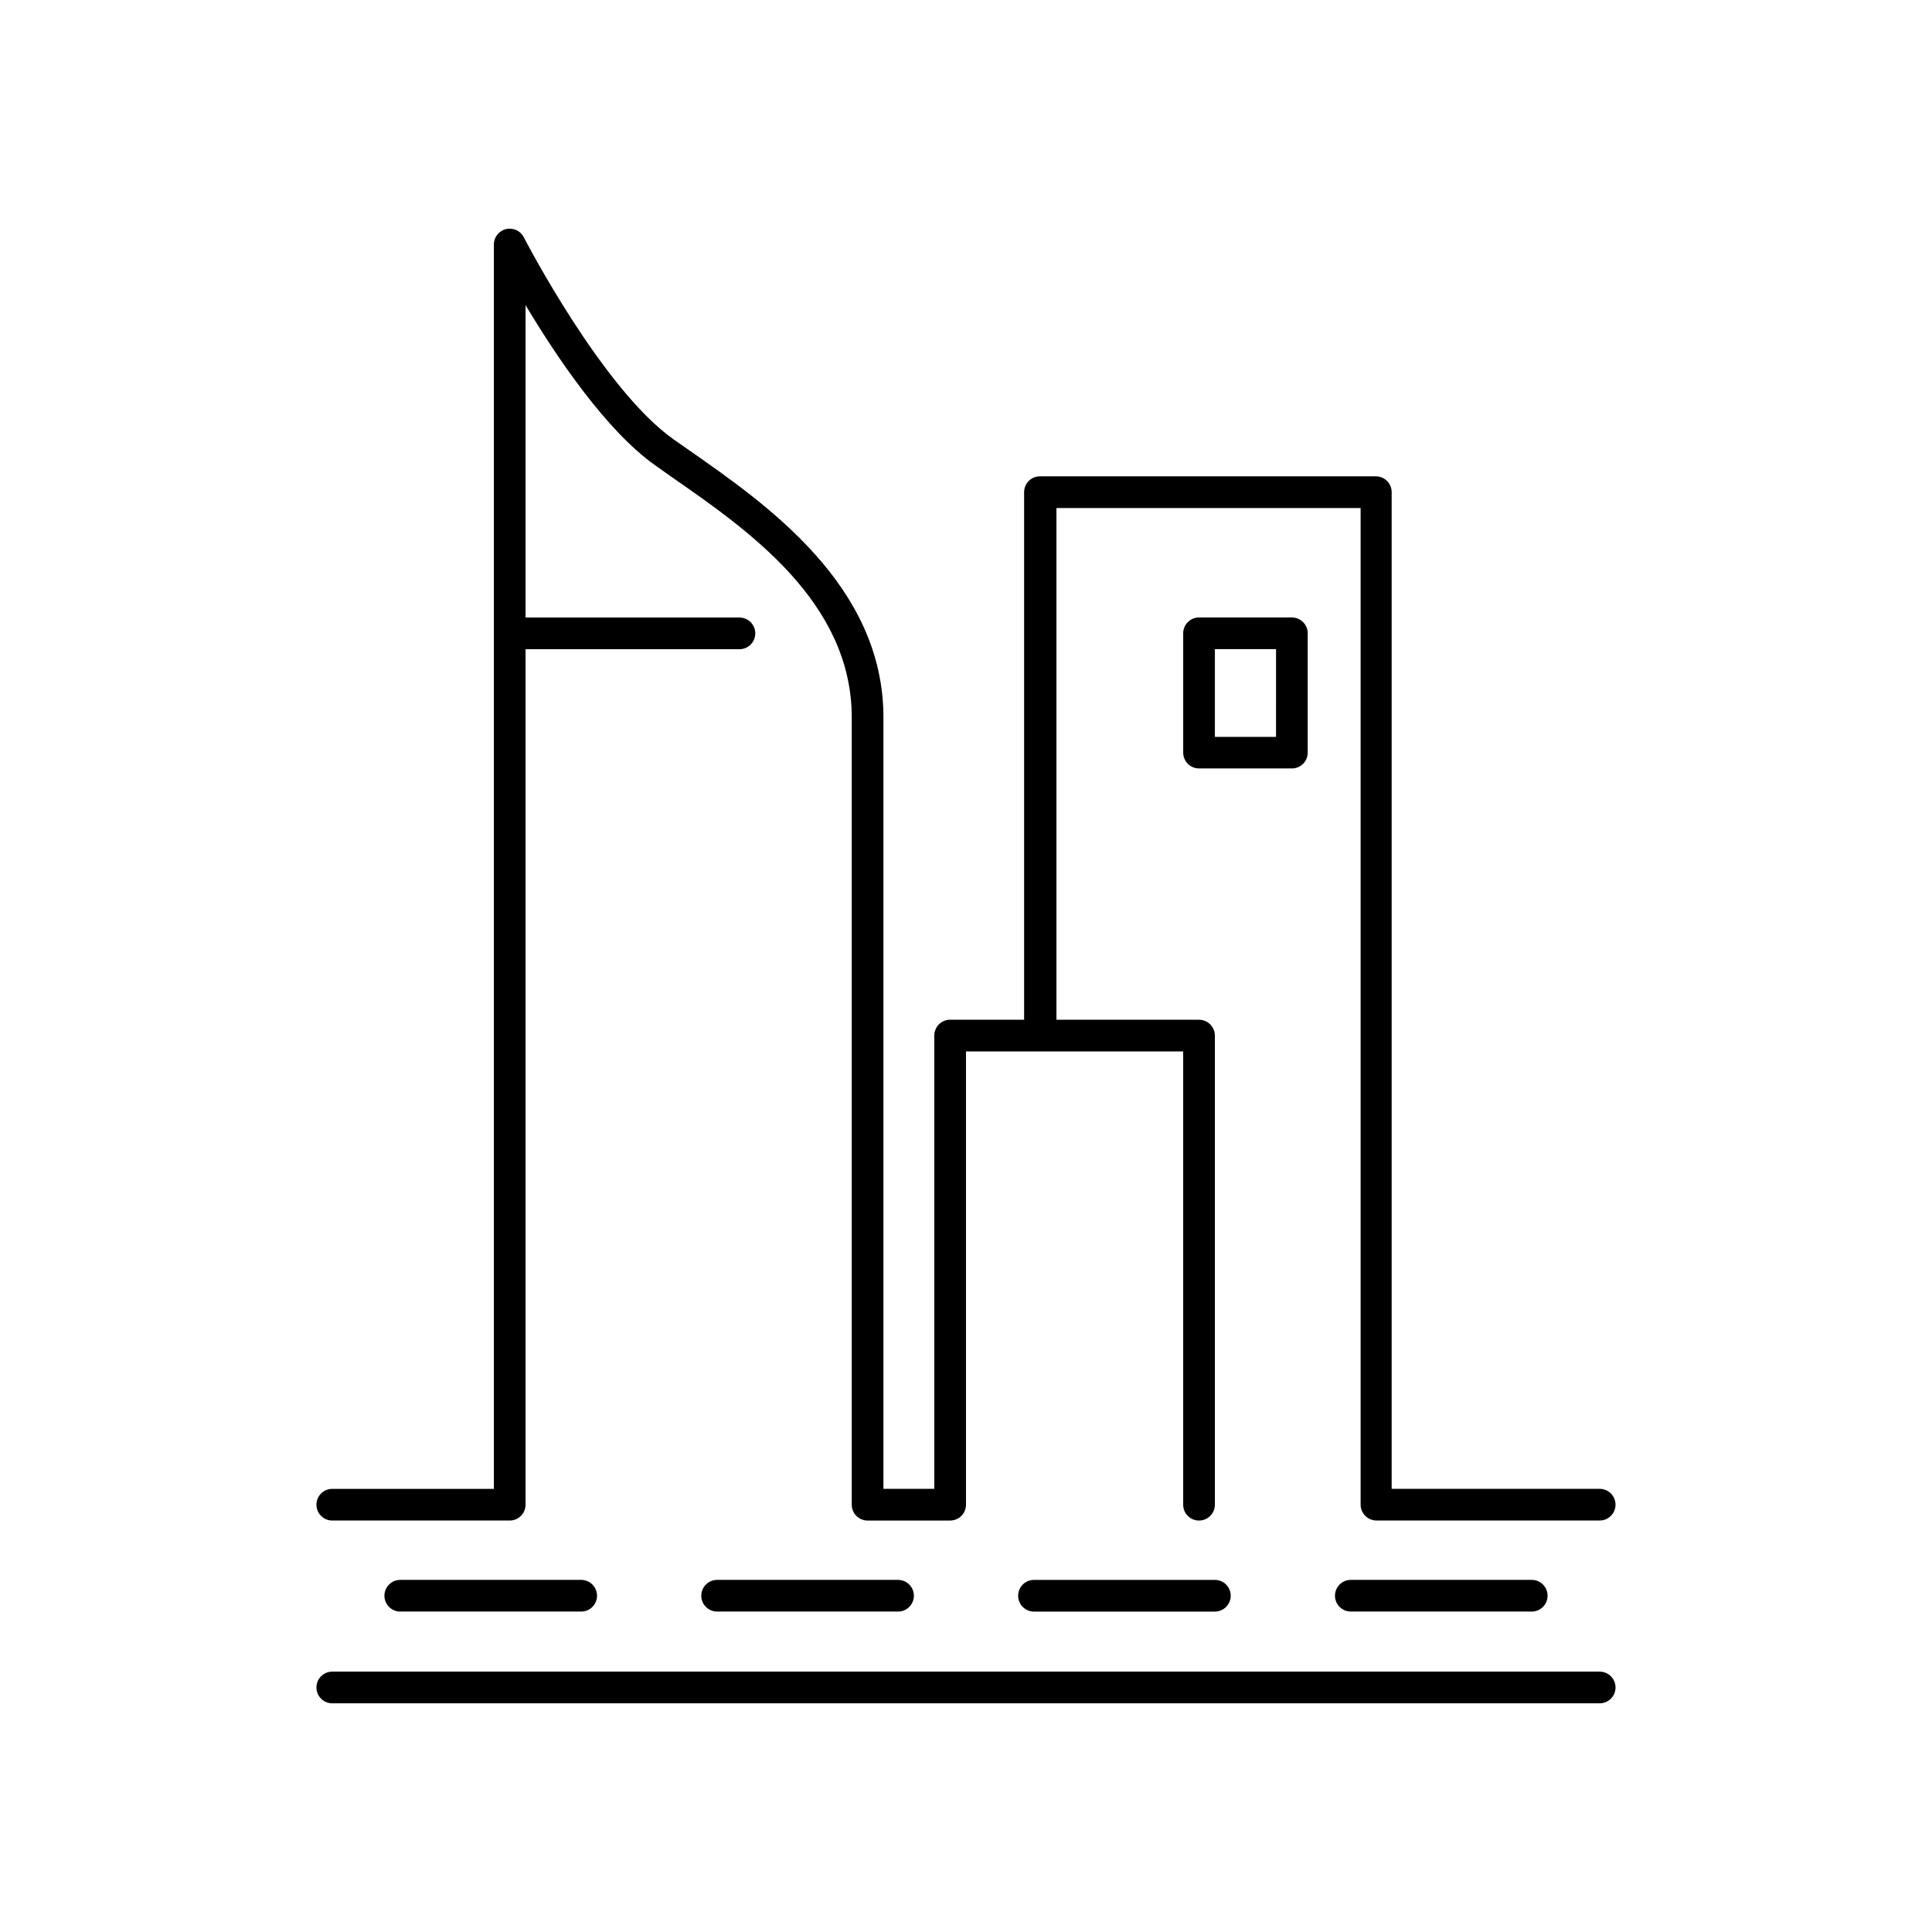
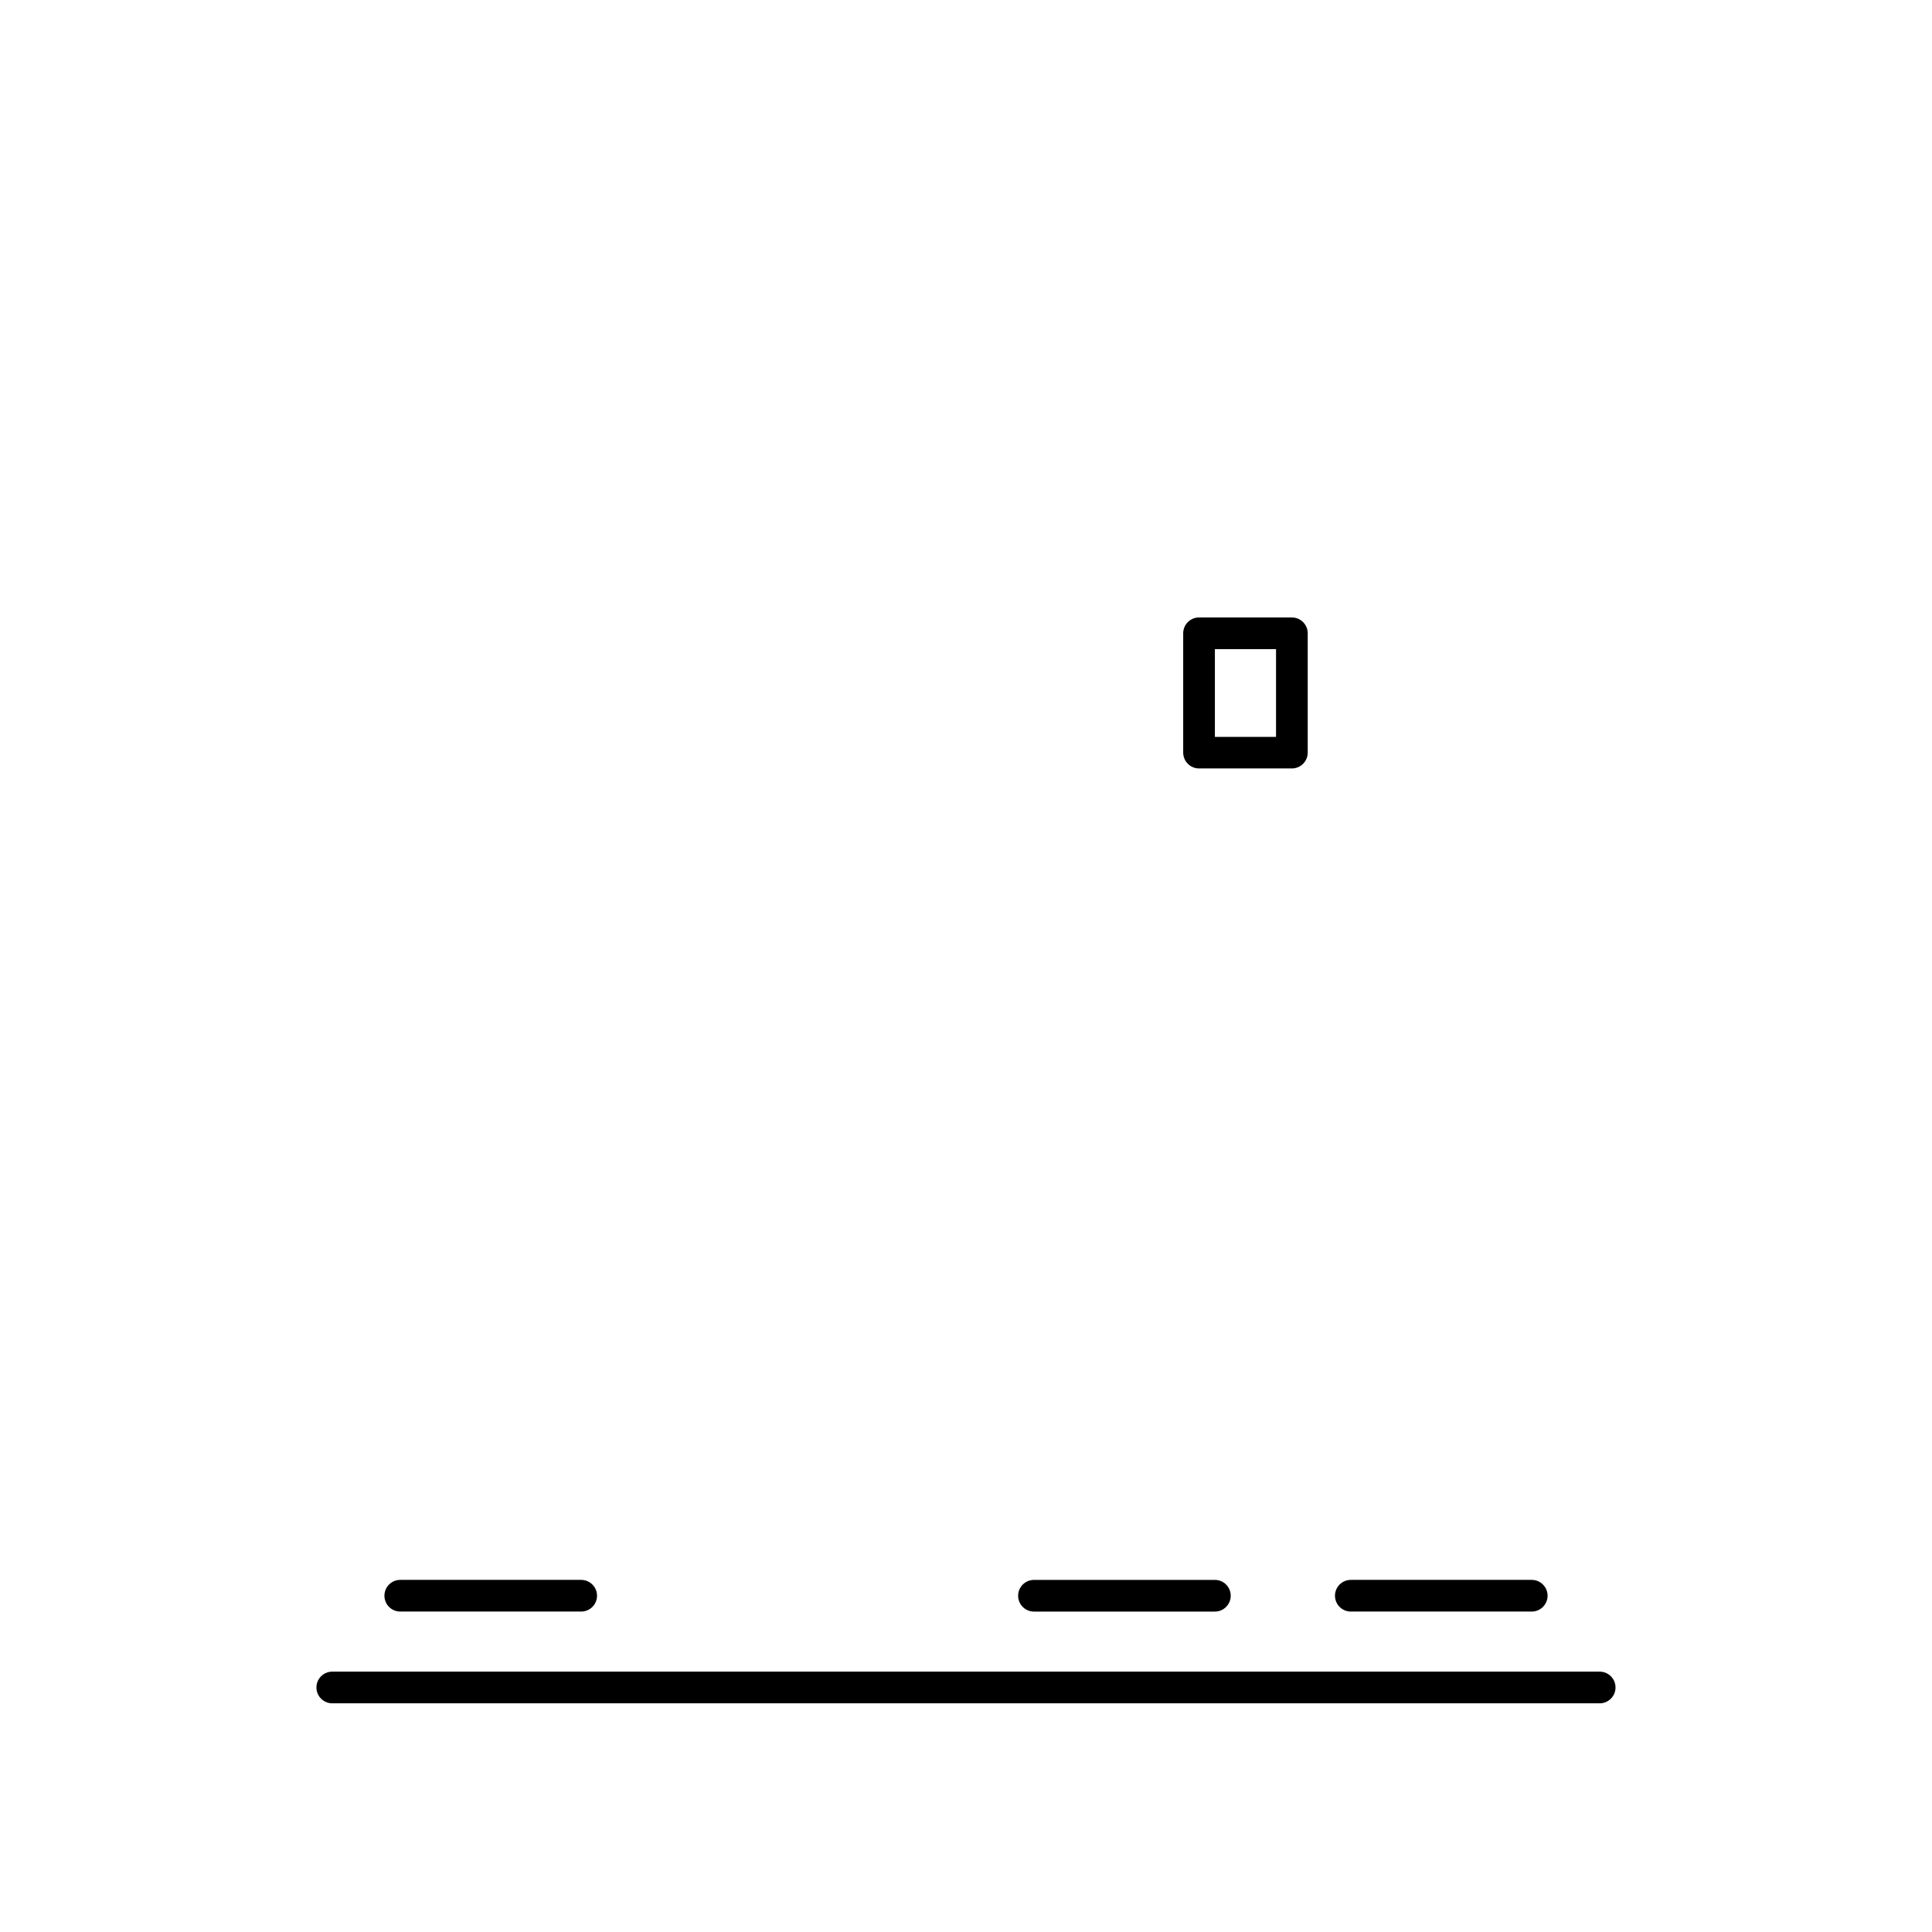
<svg xmlns="http://www.w3.org/2000/svg" fill="#000000" width="800px" height="800px" version="1.1" viewBox="144 144 512 512">
  <g>
-     <path d="m567.93 538.55h-55.125v-264.12c0-1.117-0.441-2.184-1.227-2.969-0.789-0.789-1.855-1.23-2.969-1.23h-89.008c-2.32 0-4.199 1.879-4.199 4.199v139.81l-19.605-0.004c-2.32 0-4.199 1.879-4.199 4.199v120.12h-13.477v-204.42c0-34.93-30.941-56.469-51.387-70.742l-4.199-2.938c-18.895-13.312-39.508-53.152-39.719-53.574-0.883-1.723-2.828-2.617-4.707-2.168-1.883 0.445-3.215 2.121-3.227 4.059v329.79h-42.824c-2.32 0-4.199 1.879-4.199 4.199 0 2.316 1.879 4.195 4.199 4.195h47.023c1.113 0 2.18-0.441 2.969-1.227 0.785-0.789 1.227-1.855 1.227-2.969v-226.71h56.68c2.32 0 4.199-1.879 4.199-4.199 0-2.32-1.879-4.199-4.199-4.199h-56.68v-82.793c8.102 13.562 21.328 33.25 34.344 42.445l4.199 2.981c20.277 14.066 47.902 33.168 47.902 63.859v208.62c0 1.113 0.445 2.18 1.23 2.969 0.789 0.785 1.855 1.227 2.969 1.227h21.875c1.113 0 2.18-0.441 2.969-1.227 0.785-0.789 1.23-1.855 1.23-2.969v-120.12h57.559v120.12c0 2.316 1.879 4.195 4.199 4.195 2.316 0 4.199-1.879 4.199-4.195v-124.32c0-1.113-0.445-2.18-1.23-2.969-0.789-0.789-1.855-1.23-2.969-1.23h-37.785v-135.61h80.609v264.12c0.004 1.121 0.457 2.195 1.258 2.981 0.781 0.773 1.84 1.211 2.941 1.215h59.152c2.32 0 4.199-1.879 4.199-4.195 0-2.32-1.879-4.199-4.199-4.199z" />
    <path d="m490.56 343.49v-31.656c0-1.113-0.441-2.18-1.23-2.969-0.785-0.789-1.855-1.23-2.969-1.23h-24.602c-2.32 0-4.199 1.879-4.199 4.199v31.613c0 1.113 0.441 2.184 1.23 2.969 0.785 0.789 1.855 1.23 2.969 1.23h24.602c2.305 0 4.176-1.855 4.199-4.156zm-8.398-4.199h-16.203v-23.258h16.207z" />
    <path d="m227.86 591.2c0 1.113 0.441 2.18 1.23 2.969 0.785 0.785 1.855 1.23 2.969 1.23h335.87c2.32 0 4.199-1.883 4.199-4.199 0-2.32-1.879-4.199-4.199-4.199h-335.87c-2.32 0-4.199 1.879-4.199 4.199z" />
    <path d="m549.93 571.08c2.316 0 4.195-1.879 4.195-4.195 0-2.32-1.879-4.199-4.195-4.199h-47.949c-2.316 0-4.195 1.879-4.195 4.199 0 2.316 1.879 4.195 4.195 4.195z" />
    <path d="m418.01 562.69c-2.316 0-4.195 1.879-4.195 4.199 0 2.316 1.879 4.195 4.195 4.195h47.949c2.316 0 4.195-1.879 4.195-4.195 0-2.32-1.879-4.199-4.195-4.199z" />
-     <path d="m381.99 571.08c2.316 0 4.199-1.879 4.199-4.195 0-2.32-1.883-4.199-4.199-4.199h-47.945c-2.32 0-4.199 1.879-4.199 4.199 0 2.316 1.879 4.195 4.199 4.195z" />
    <path d="m298.02 571.08c2.316 0 4.199-1.879 4.199-4.195 0-2.32-1.883-4.199-4.199-4.199h-47.945c-2.32 0-4.199 1.879-4.199 4.199 0 2.316 1.879 4.195 4.199 4.195z" />
  </g>
</svg>